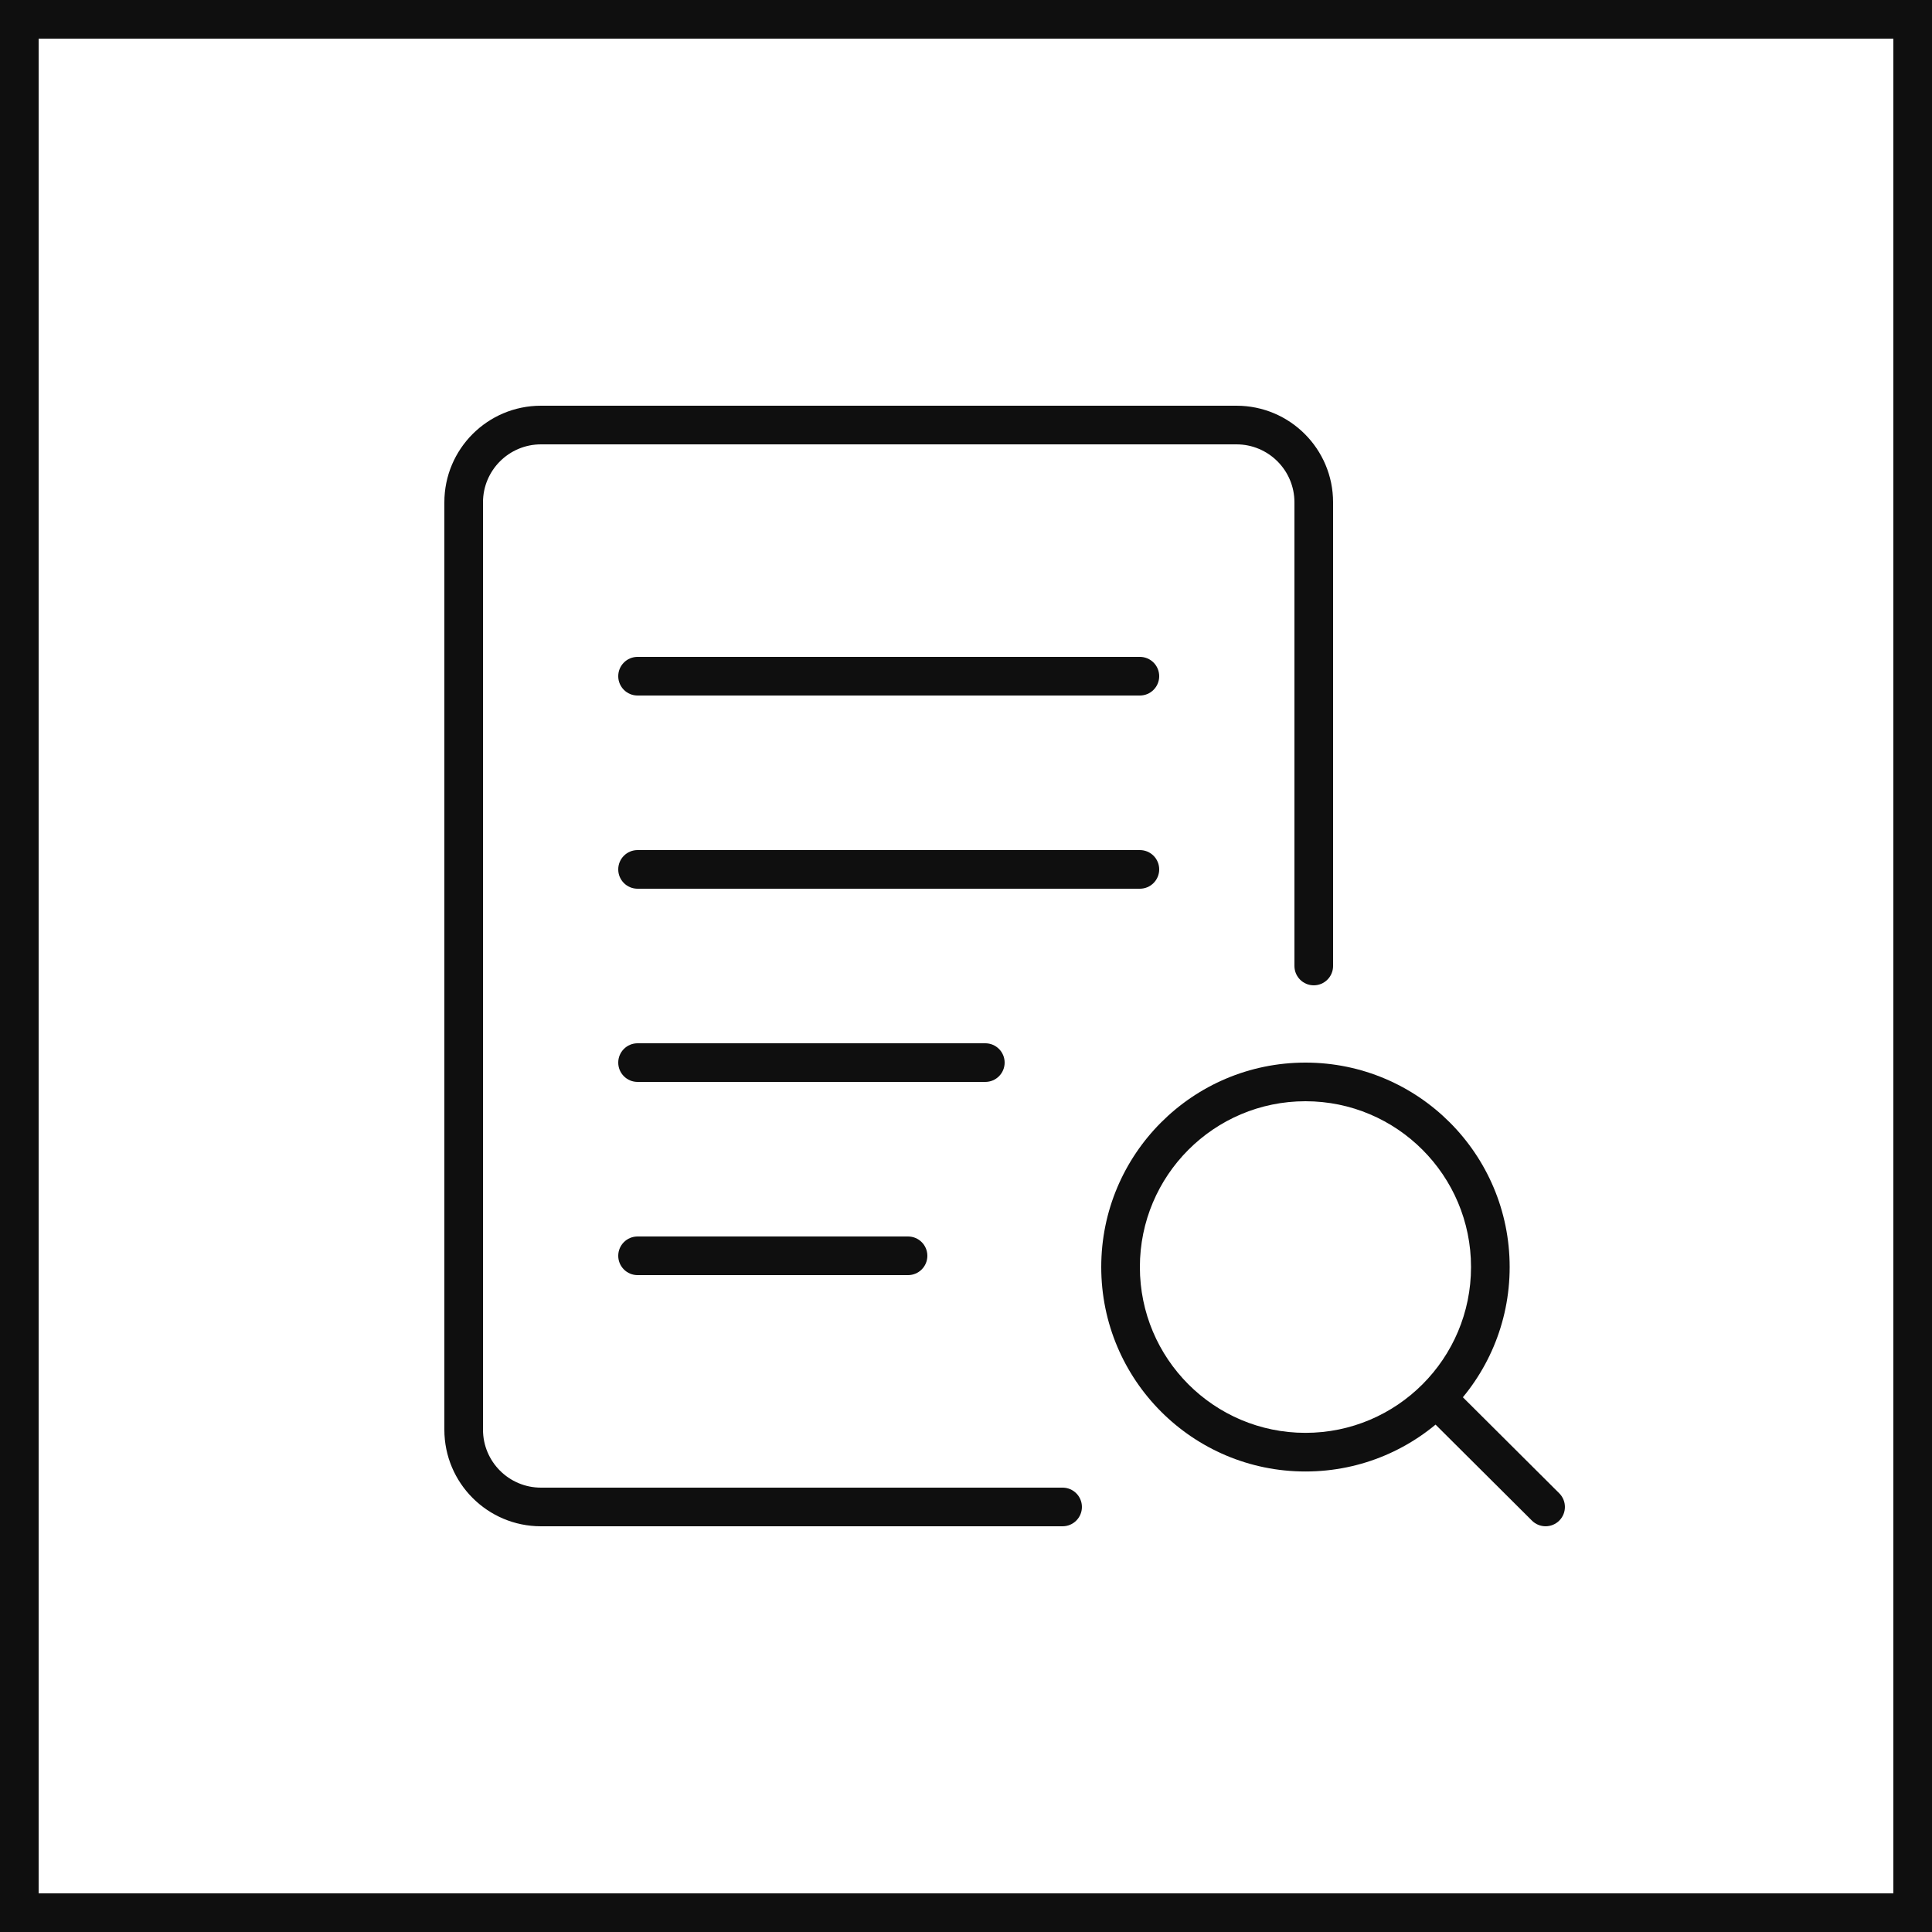
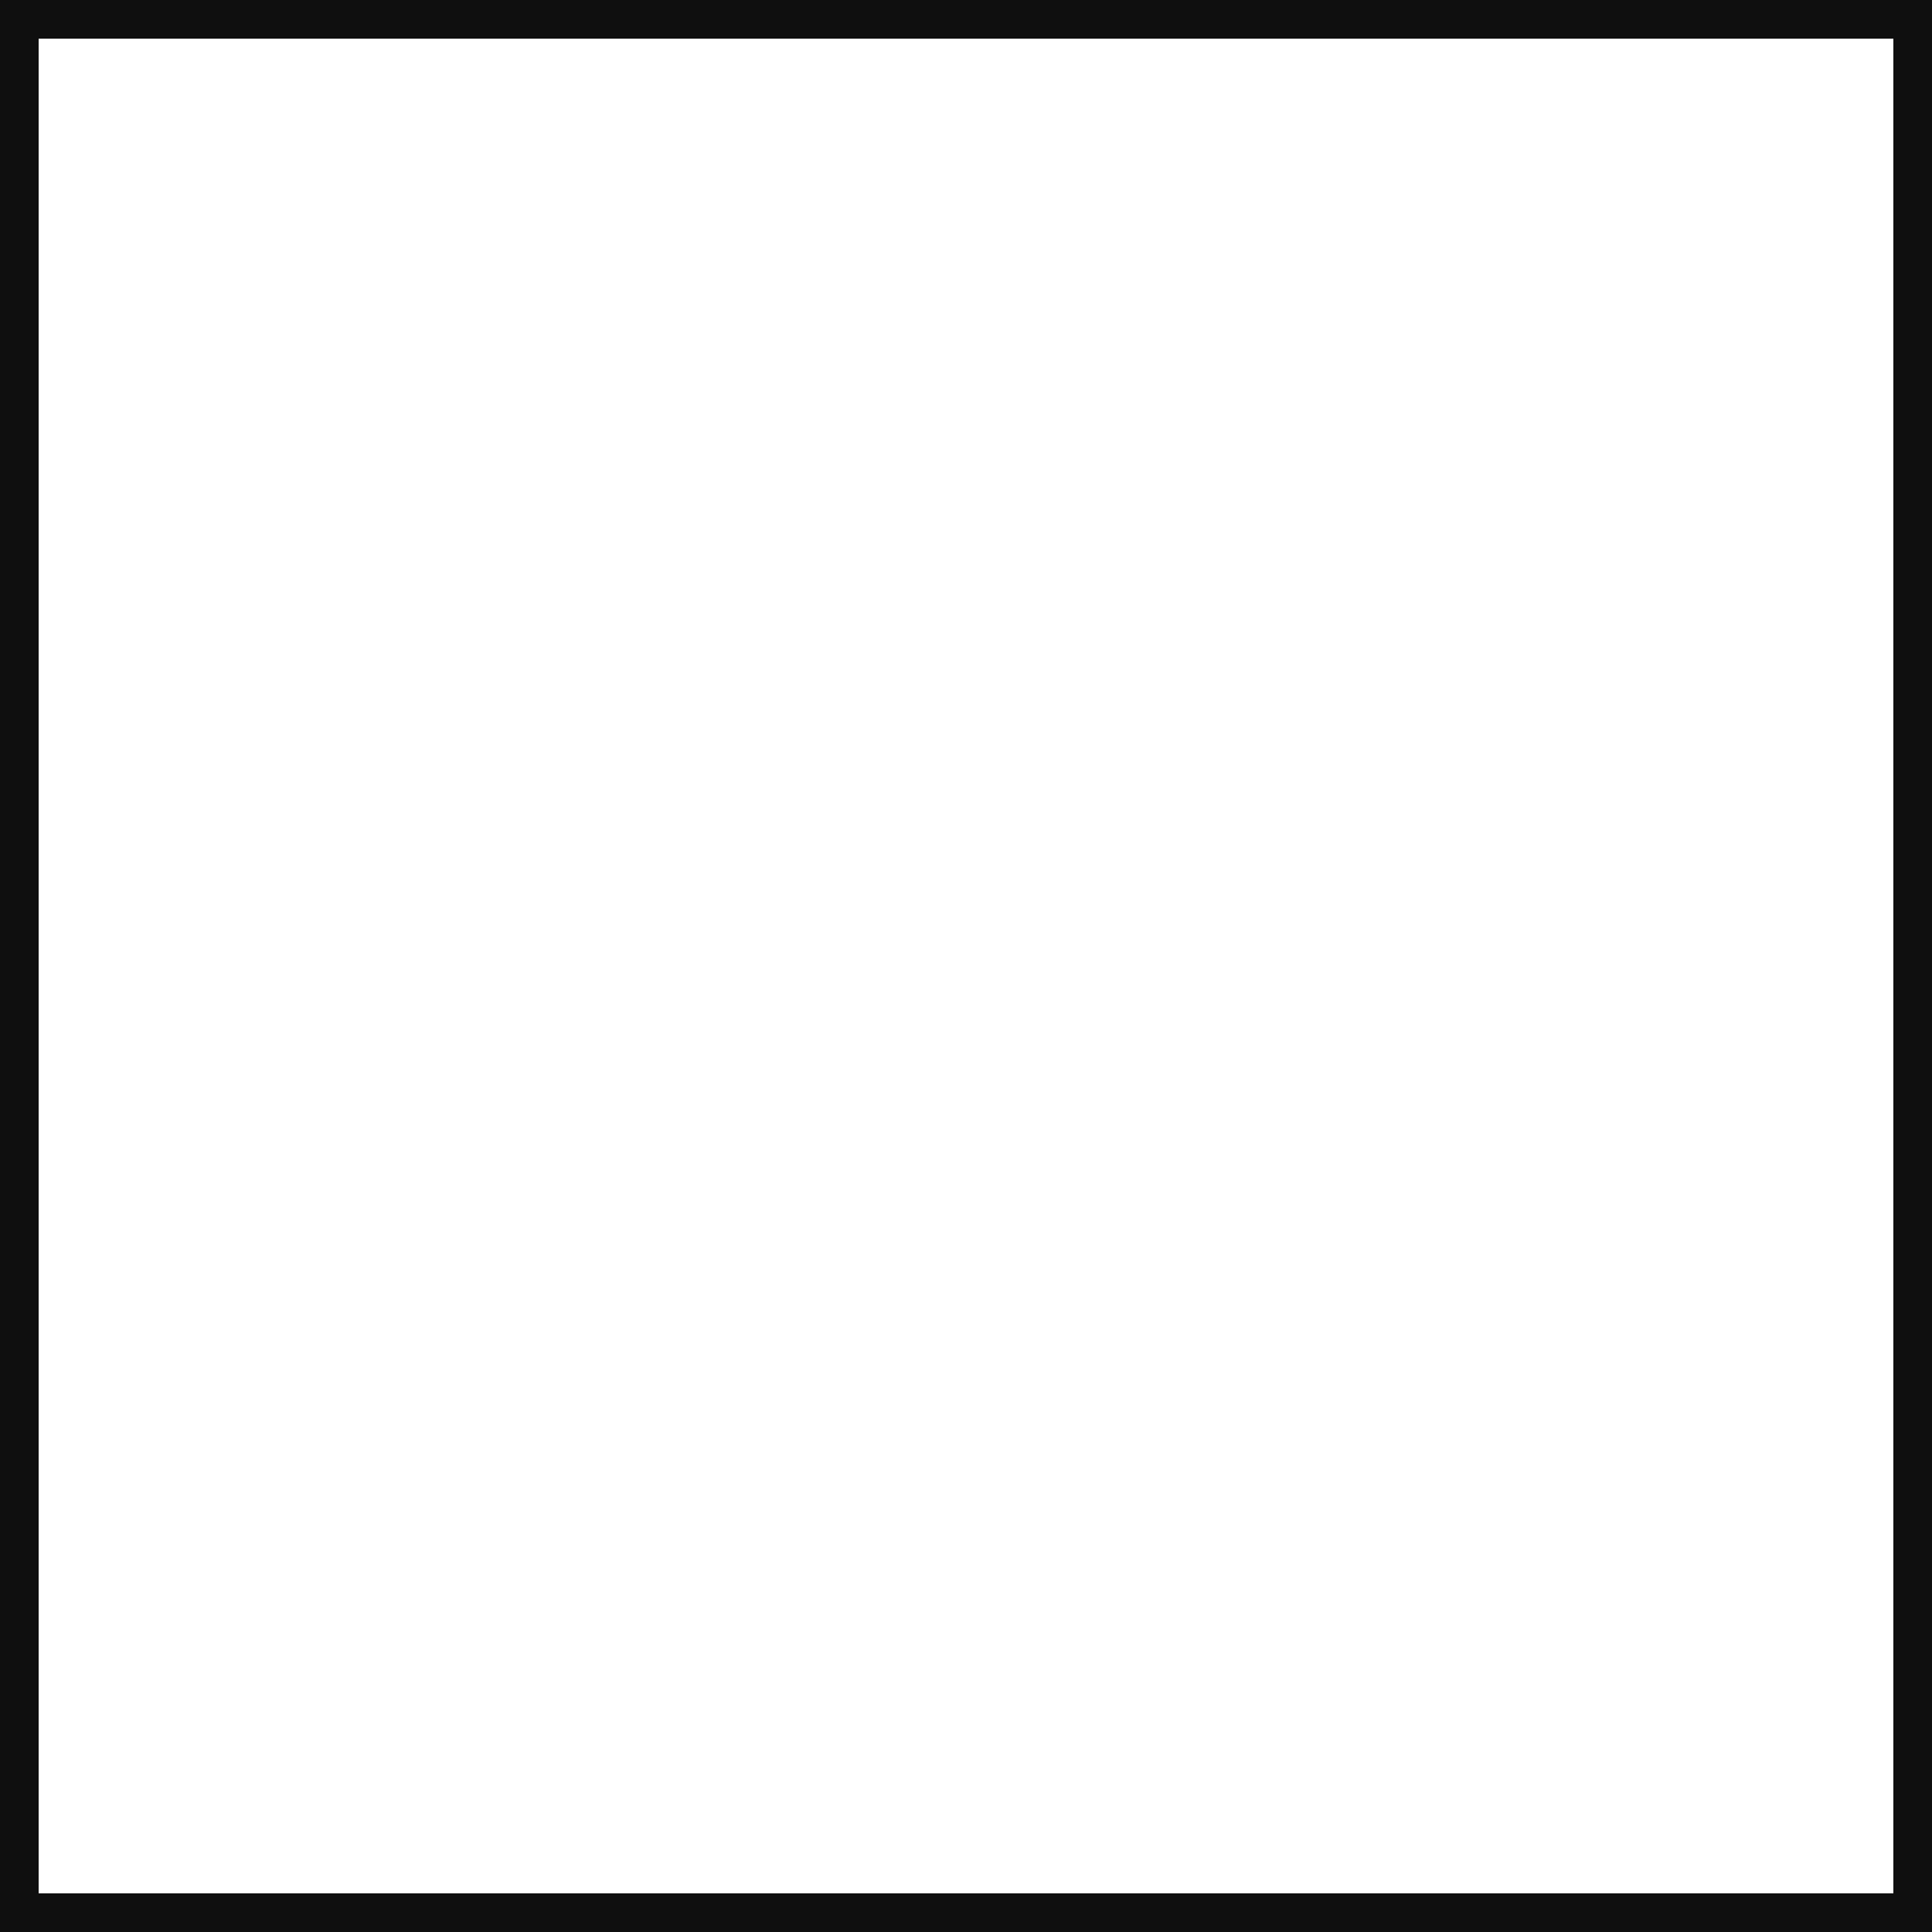
<svg xmlns="http://www.w3.org/2000/svg" width="50" height="50" viewBox="0 0 50 50" fill="none">
  <rect x="0.5" y="0.5" width="49" height="49" stroke="#0F0F0F" />
-   <path d="M33.5 25C33.5 25.276 33.724 25.5 34 25.5C34.276 25.5 34.5 25.276 34.5 25H33.5ZM27.5 39.5C27.776 39.5 28 39.276 28 39C28 38.724 27.776 38.5 27.5 38.5V39.5ZM16.5 17C16.224 17 16 17.224 16 17.5C16 17.776 16.224 18 16.5 18V17ZM29.5 18C29.776 18 30 17.776 30 17.5C30 17.224 29.776 17 29.5 17V18ZM16.5 22C16.224 22 16 22.224 16 22.5C16 22.776 16.224 23 16.5 23V22ZM29.5 23C29.776 23 30 22.776 30 22.5C30 22.224 29.776 22 29.5 22V23ZM16.5 27C16.224 27 16 27.224 16 27.5C16 27.776 16.224 28 16.5 28V27ZM25.5 28C25.776 28 26 27.776 26 27.5C26 27.224 25.776 27 25.5 27V28ZM16.5 32C16.224 32 16 32.224 16 32.5C16 32.776 16.224 33 16.5 33V32ZM23.5 33C23.776 33 24 32.776 24 32.5C24 32.224 23.776 32 23.5 32V33ZM14 11V11.5H32V11V10.5H14V11ZM12 37H12.5V13H12H11.5V37H12ZM34 13H33.5V25H34H34.5V13H34ZM27.5 39V38.5H14V39V39.5H27.5V39ZM12 37H11.5C11.5 38.381 12.619 39.5 14 39.5V39V38.5C13.172 38.5 12.5 37.828 12.5 37H12ZM32 11V11.5C32.828 11.5 33.5 12.172 33.5 13H34H34.5C34.5 11.619 33.381 10.5 32 10.5V11ZM14 11V10.5C12.619 10.5 11.5 11.619 11.5 13H12H12.5C12.5 12.172 13.172 11.5 14 11.5V11ZM16.5 17.5V18H29.5V17.5V17H16.5V17.5ZM16.5 22.5V23H29.5V22.5V22H16.5V22.5ZM16.5 27.5V28H25.5V27.5V27H16.5V27.5ZM16.5 32.5V33H23.5V32.5V32H16.5V32.5Z" fill="#0F0F0F" />
-   <path d="M39.647 39.354C39.843 39.549 40.159 39.548 40.354 39.353C40.549 39.157 40.548 38.841 40.353 38.646L39.647 39.354ZM37.556 35.859C37.36 35.664 37.044 35.665 36.849 35.86C36.654 36.056 36.654 36.373 36.85 36.568L37.556 35.859ZM38.57 32.791H38.07C38.07 35.162 36.151 37.082 33.785 37.082V37.582V38.082C36.704 38.082 39.07 35.713 39.07 32.791H38.57ZM33.785 37.582V37.082C31.419 37.082 29.5 35.162 29.5 32.791H29H28.5C28.5 35.713 30.866 38.082 33.785 38.082V37.582ZM29 32.791H29.5C29.5 30.421 31.419 28.5 33.785 28.5V28V27.5C30.866 27.5 28.5 29.869 28.5 32.791H29ZM33.785 28V28.5C36.151 28.5 38.07 30.421 38.07 32.791H38.57H39.07C39.07 29.869 36.704 27.5 33.785 27.5V28ZM40 39L40.353 38.646L37.556 35.859L37.203 36.213L36.85 36.568L39.647 39.354L40 39Z" fill="#0F0F0F" />
</svg>